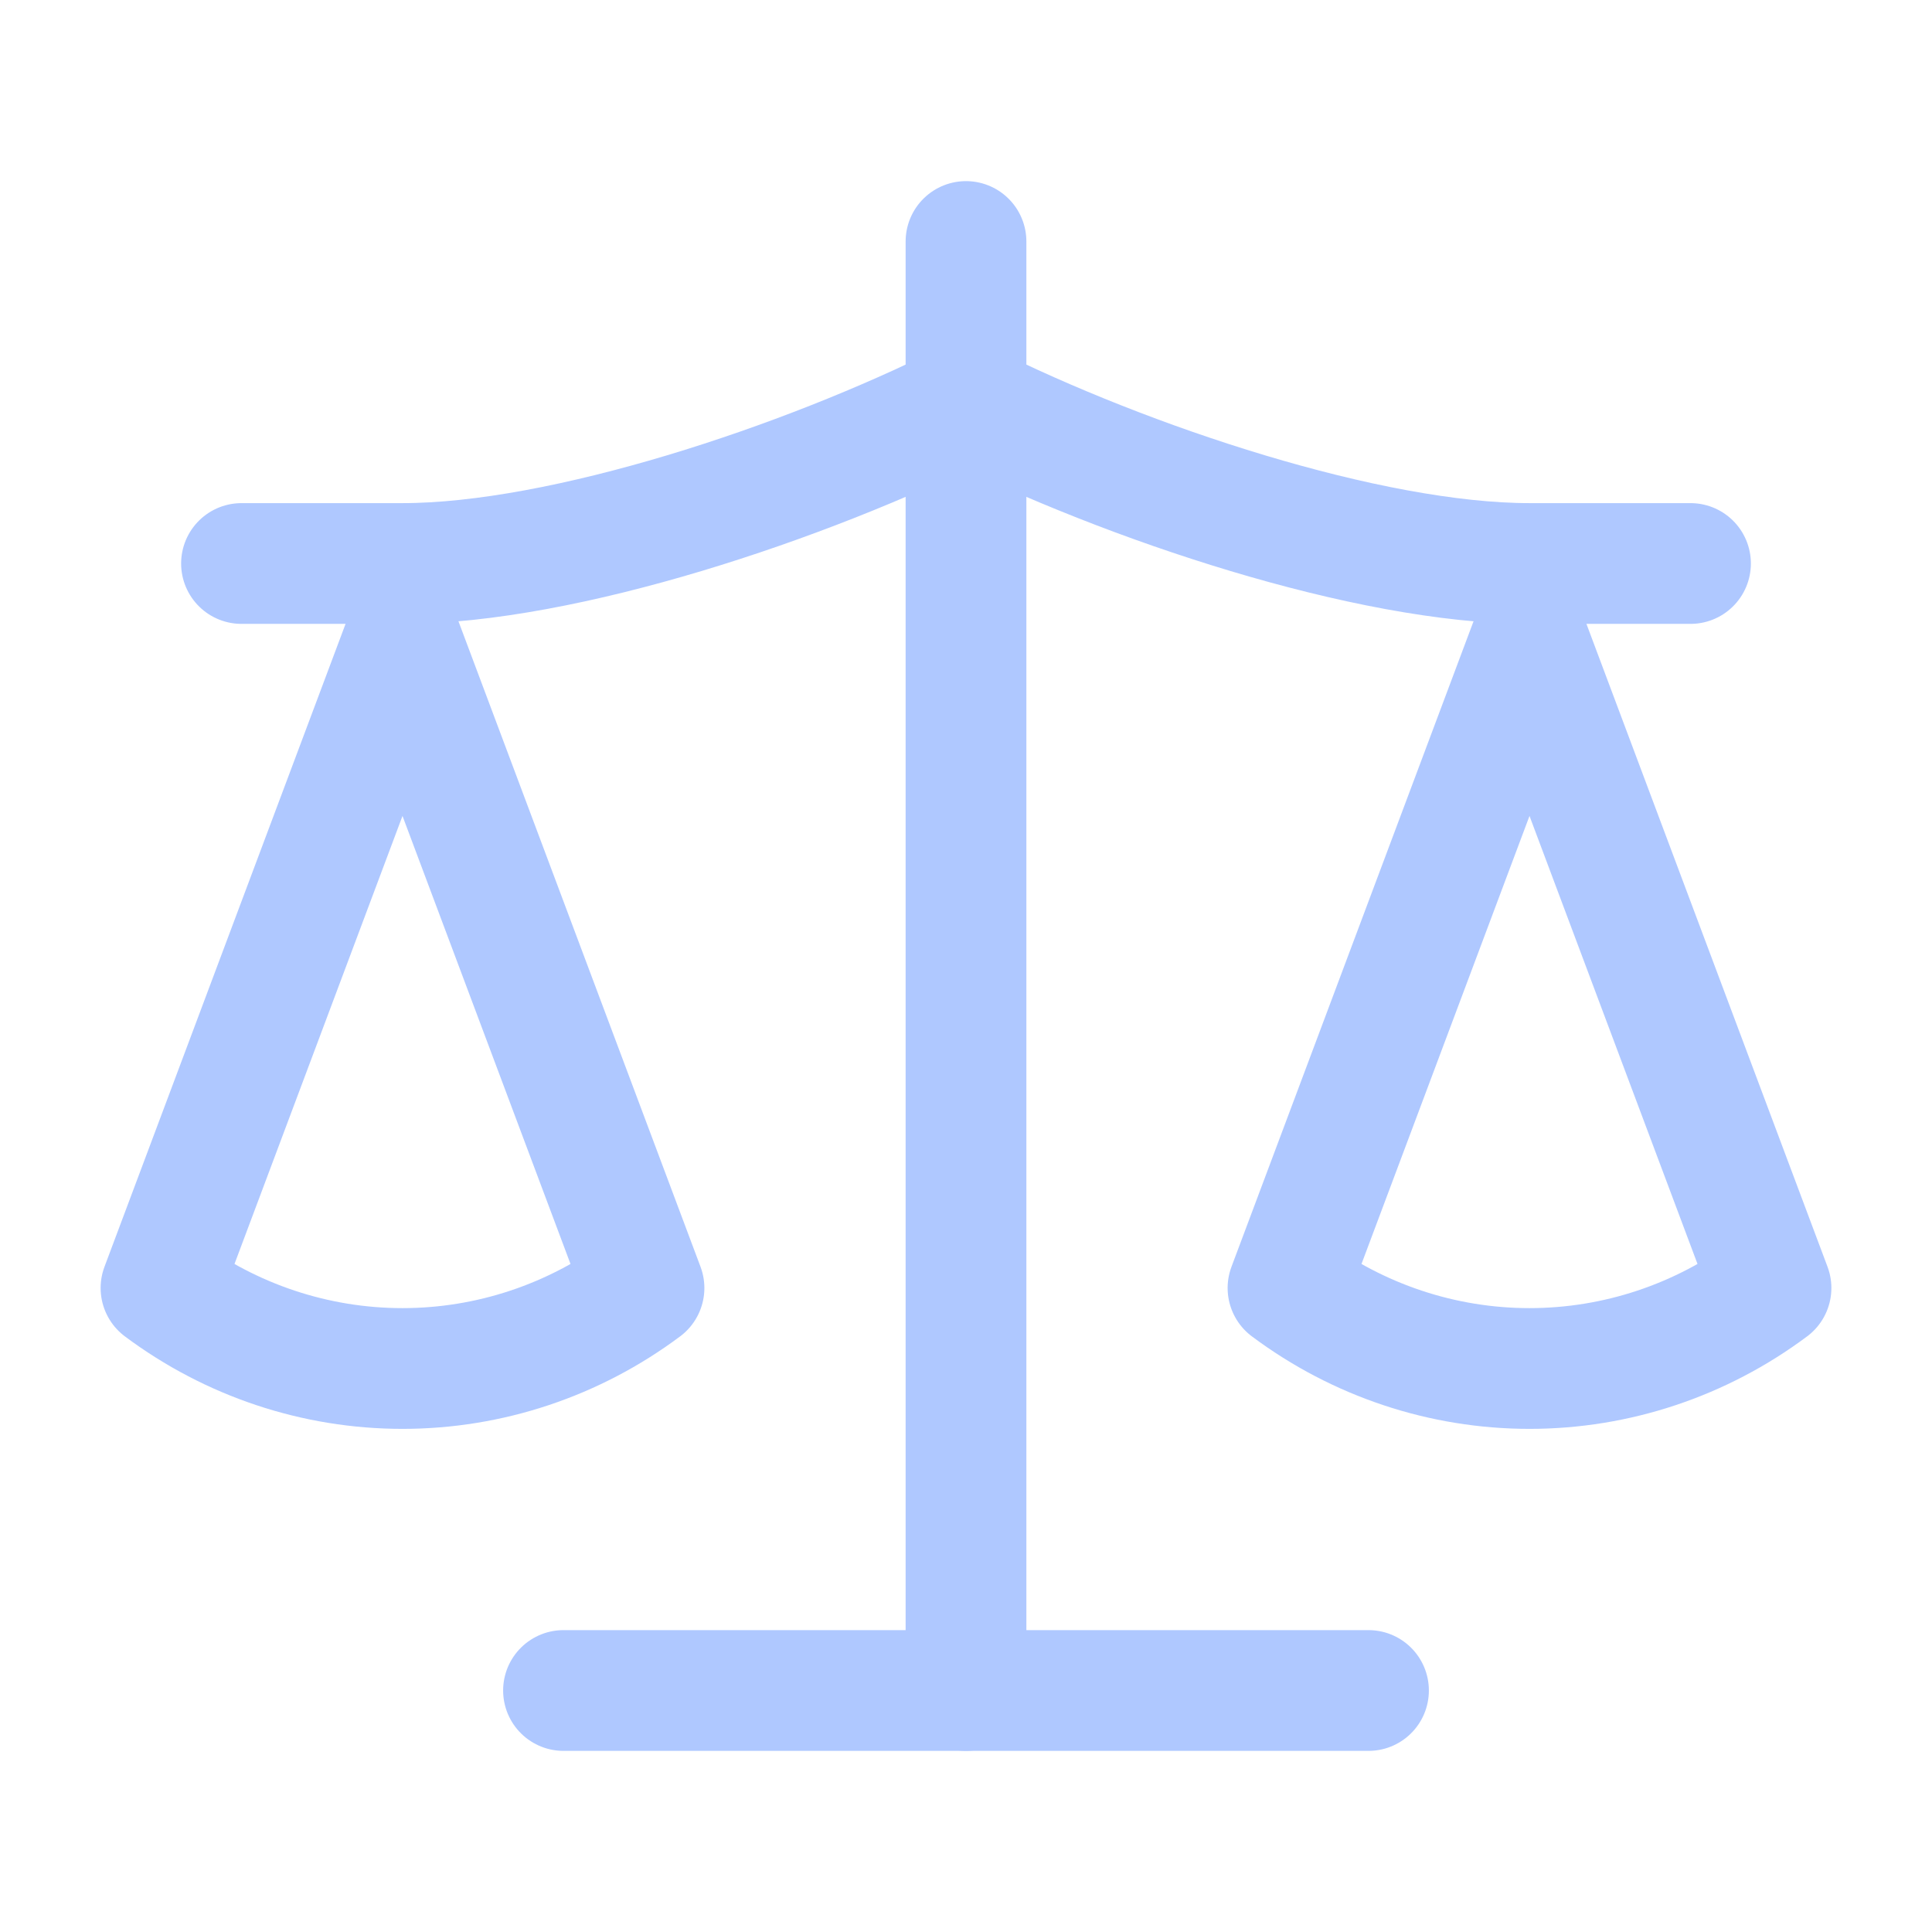
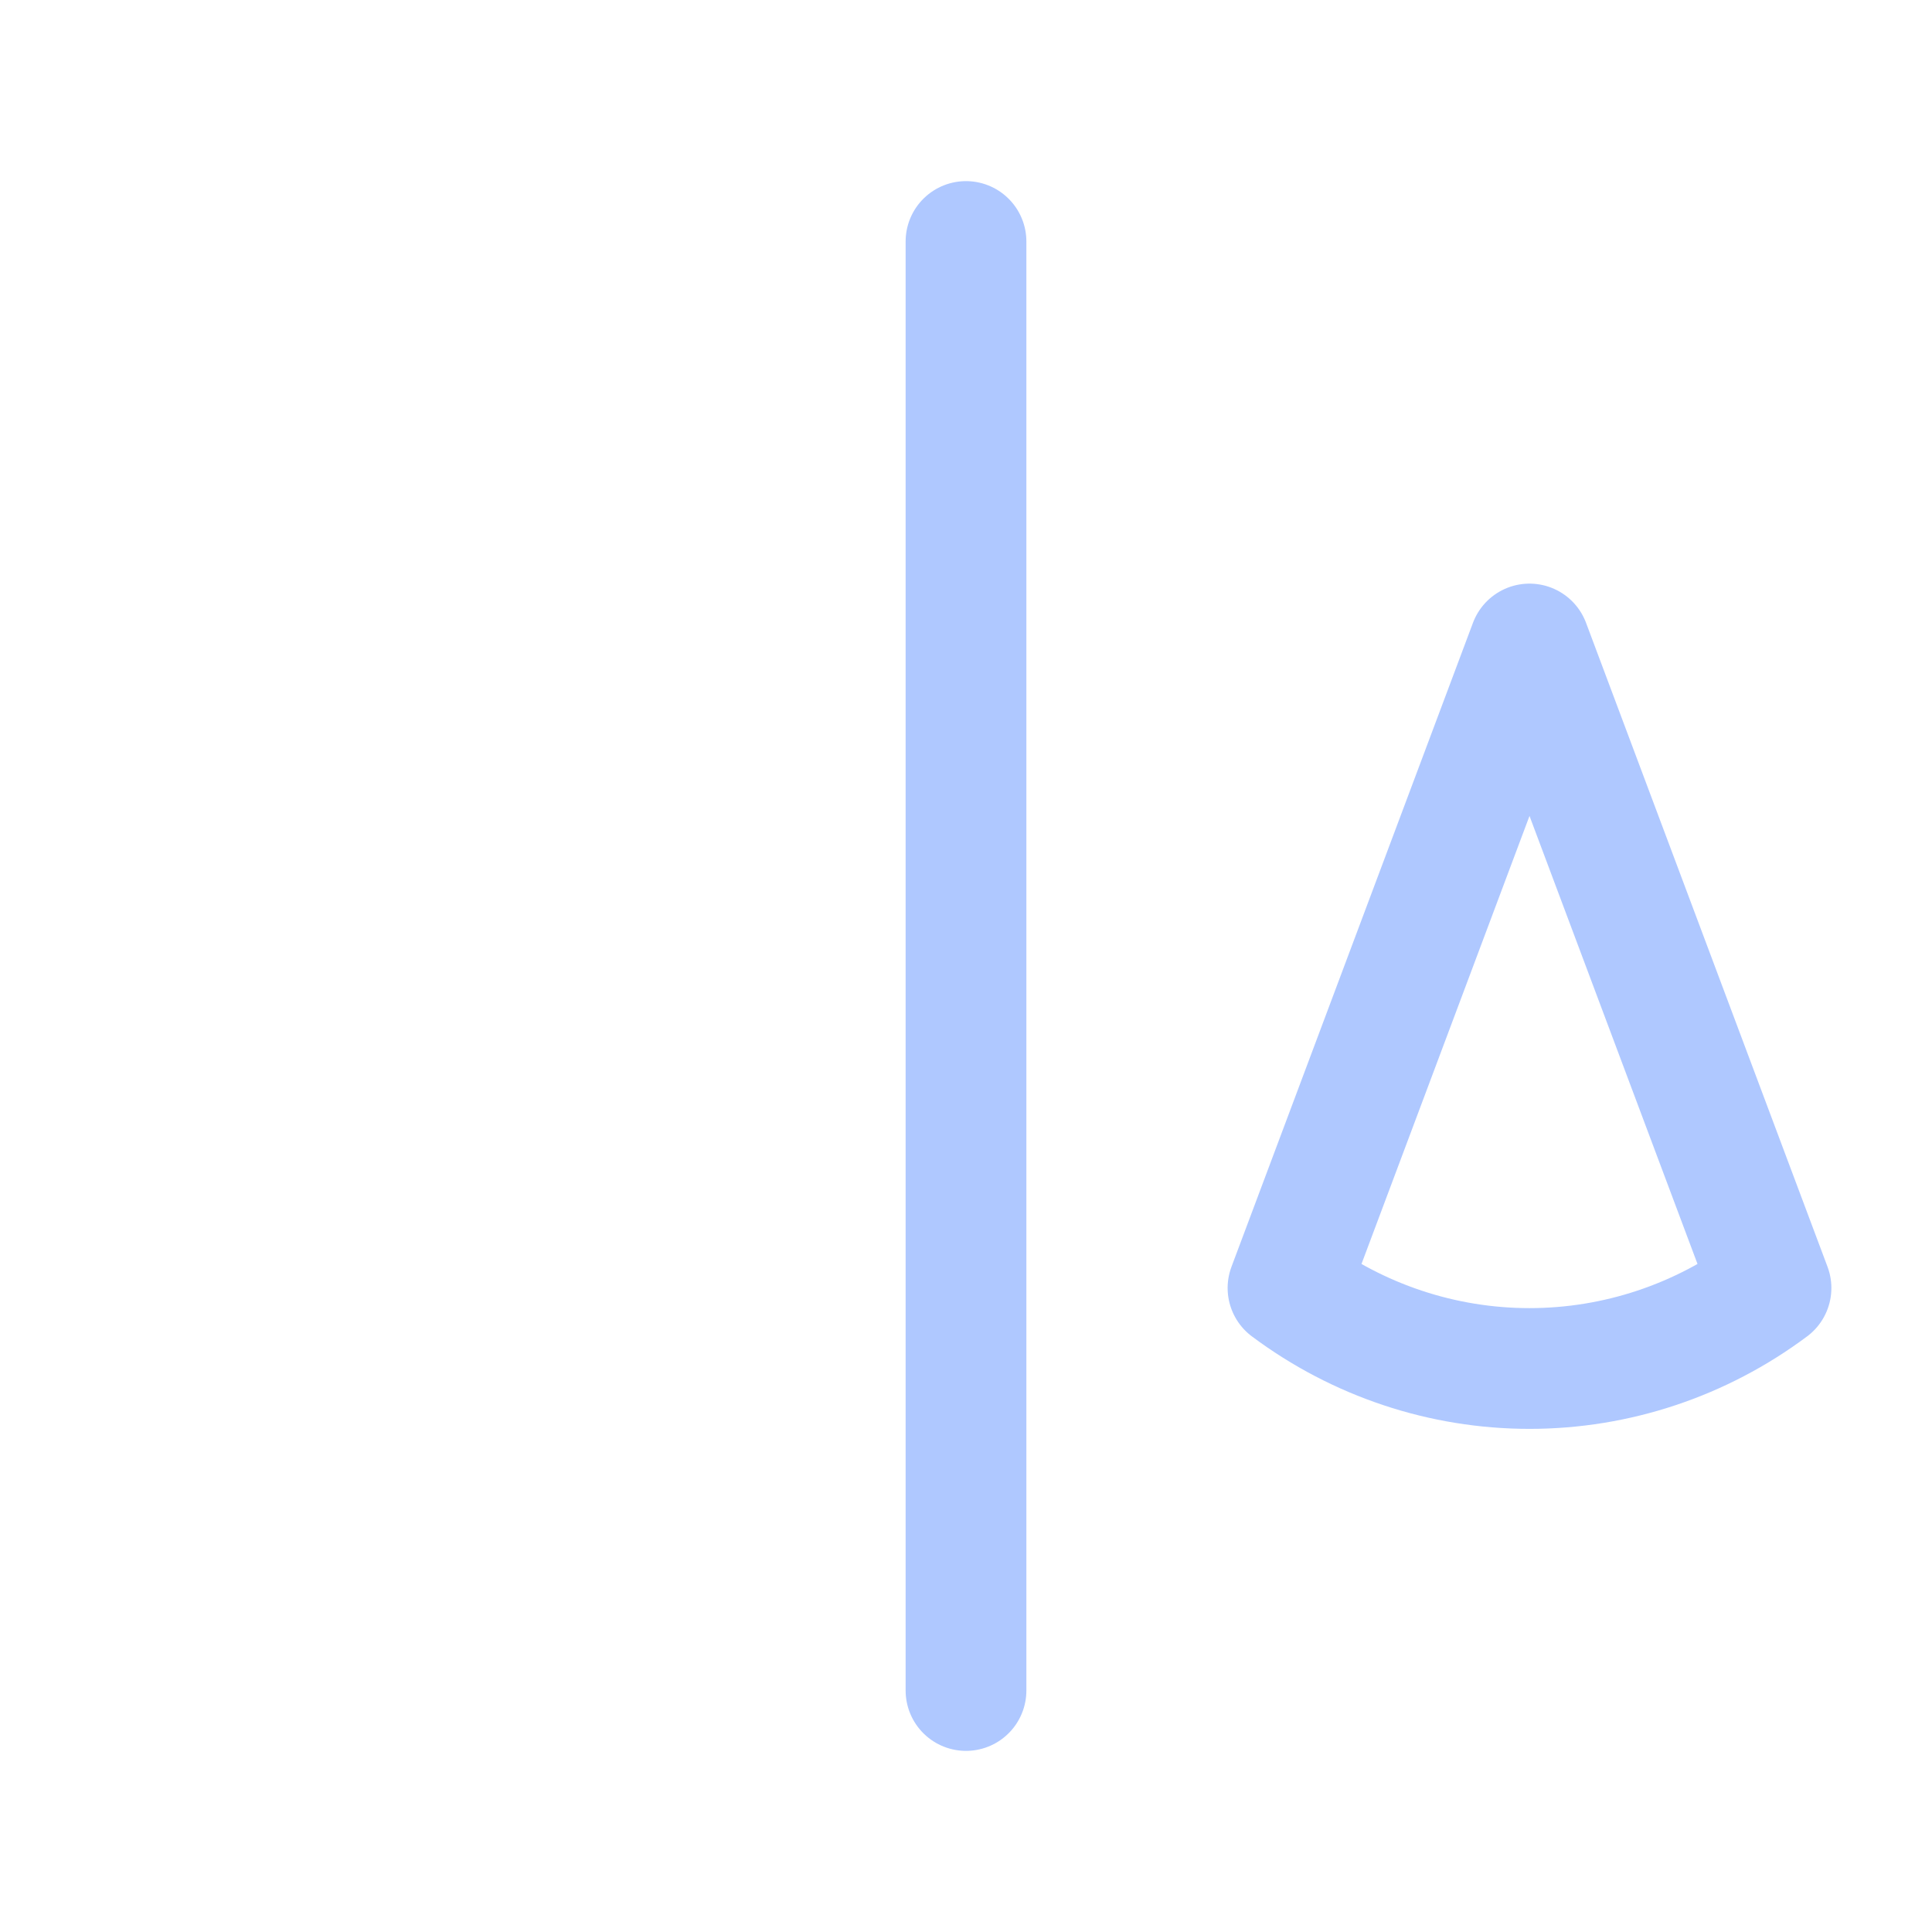
<svg xmlns="http://www.w3.org/2000/svg" width="24" height="24" viewBox="0 0 24 24" fill="none">
  <path d="M16 16L19 8L22 16C21.13 16.65 20.08 17 19 17C17.92 17 16.87 16.65 16 16Z" stroke="#AFC8FF" stroke-width="1.5" stroke-linecap="round" stroke-linejoin="round" />
-   <path d="M2 16L5 8L8 16C7.13 16.65 6.08 17 5 17C3.92 17 2.87 16.65 2 16Z" stroke="#AFC8FF" stroke-width="1.5" stroke-linecap="round" stroke-linejoin="round" />
-   <path d="M7 21H17" stroke="#AFC8FF" stroke-width="1.5" stroke-linecap="round" stroke-linejoin="round" />
  <path d="M12 3V21" stroke="#AFC8FF" stroke-width="1.5" stroke-linecap="round" stroke-linejoin="round" />
-   <path d="M3 7H5C7 7 10 6 12 5C14 6 17 7 19 7H21" stroke="#AFC8FF" stroke-width="1.5" stroke-linecap="round" stroke-linejoin="round" />
</svg>